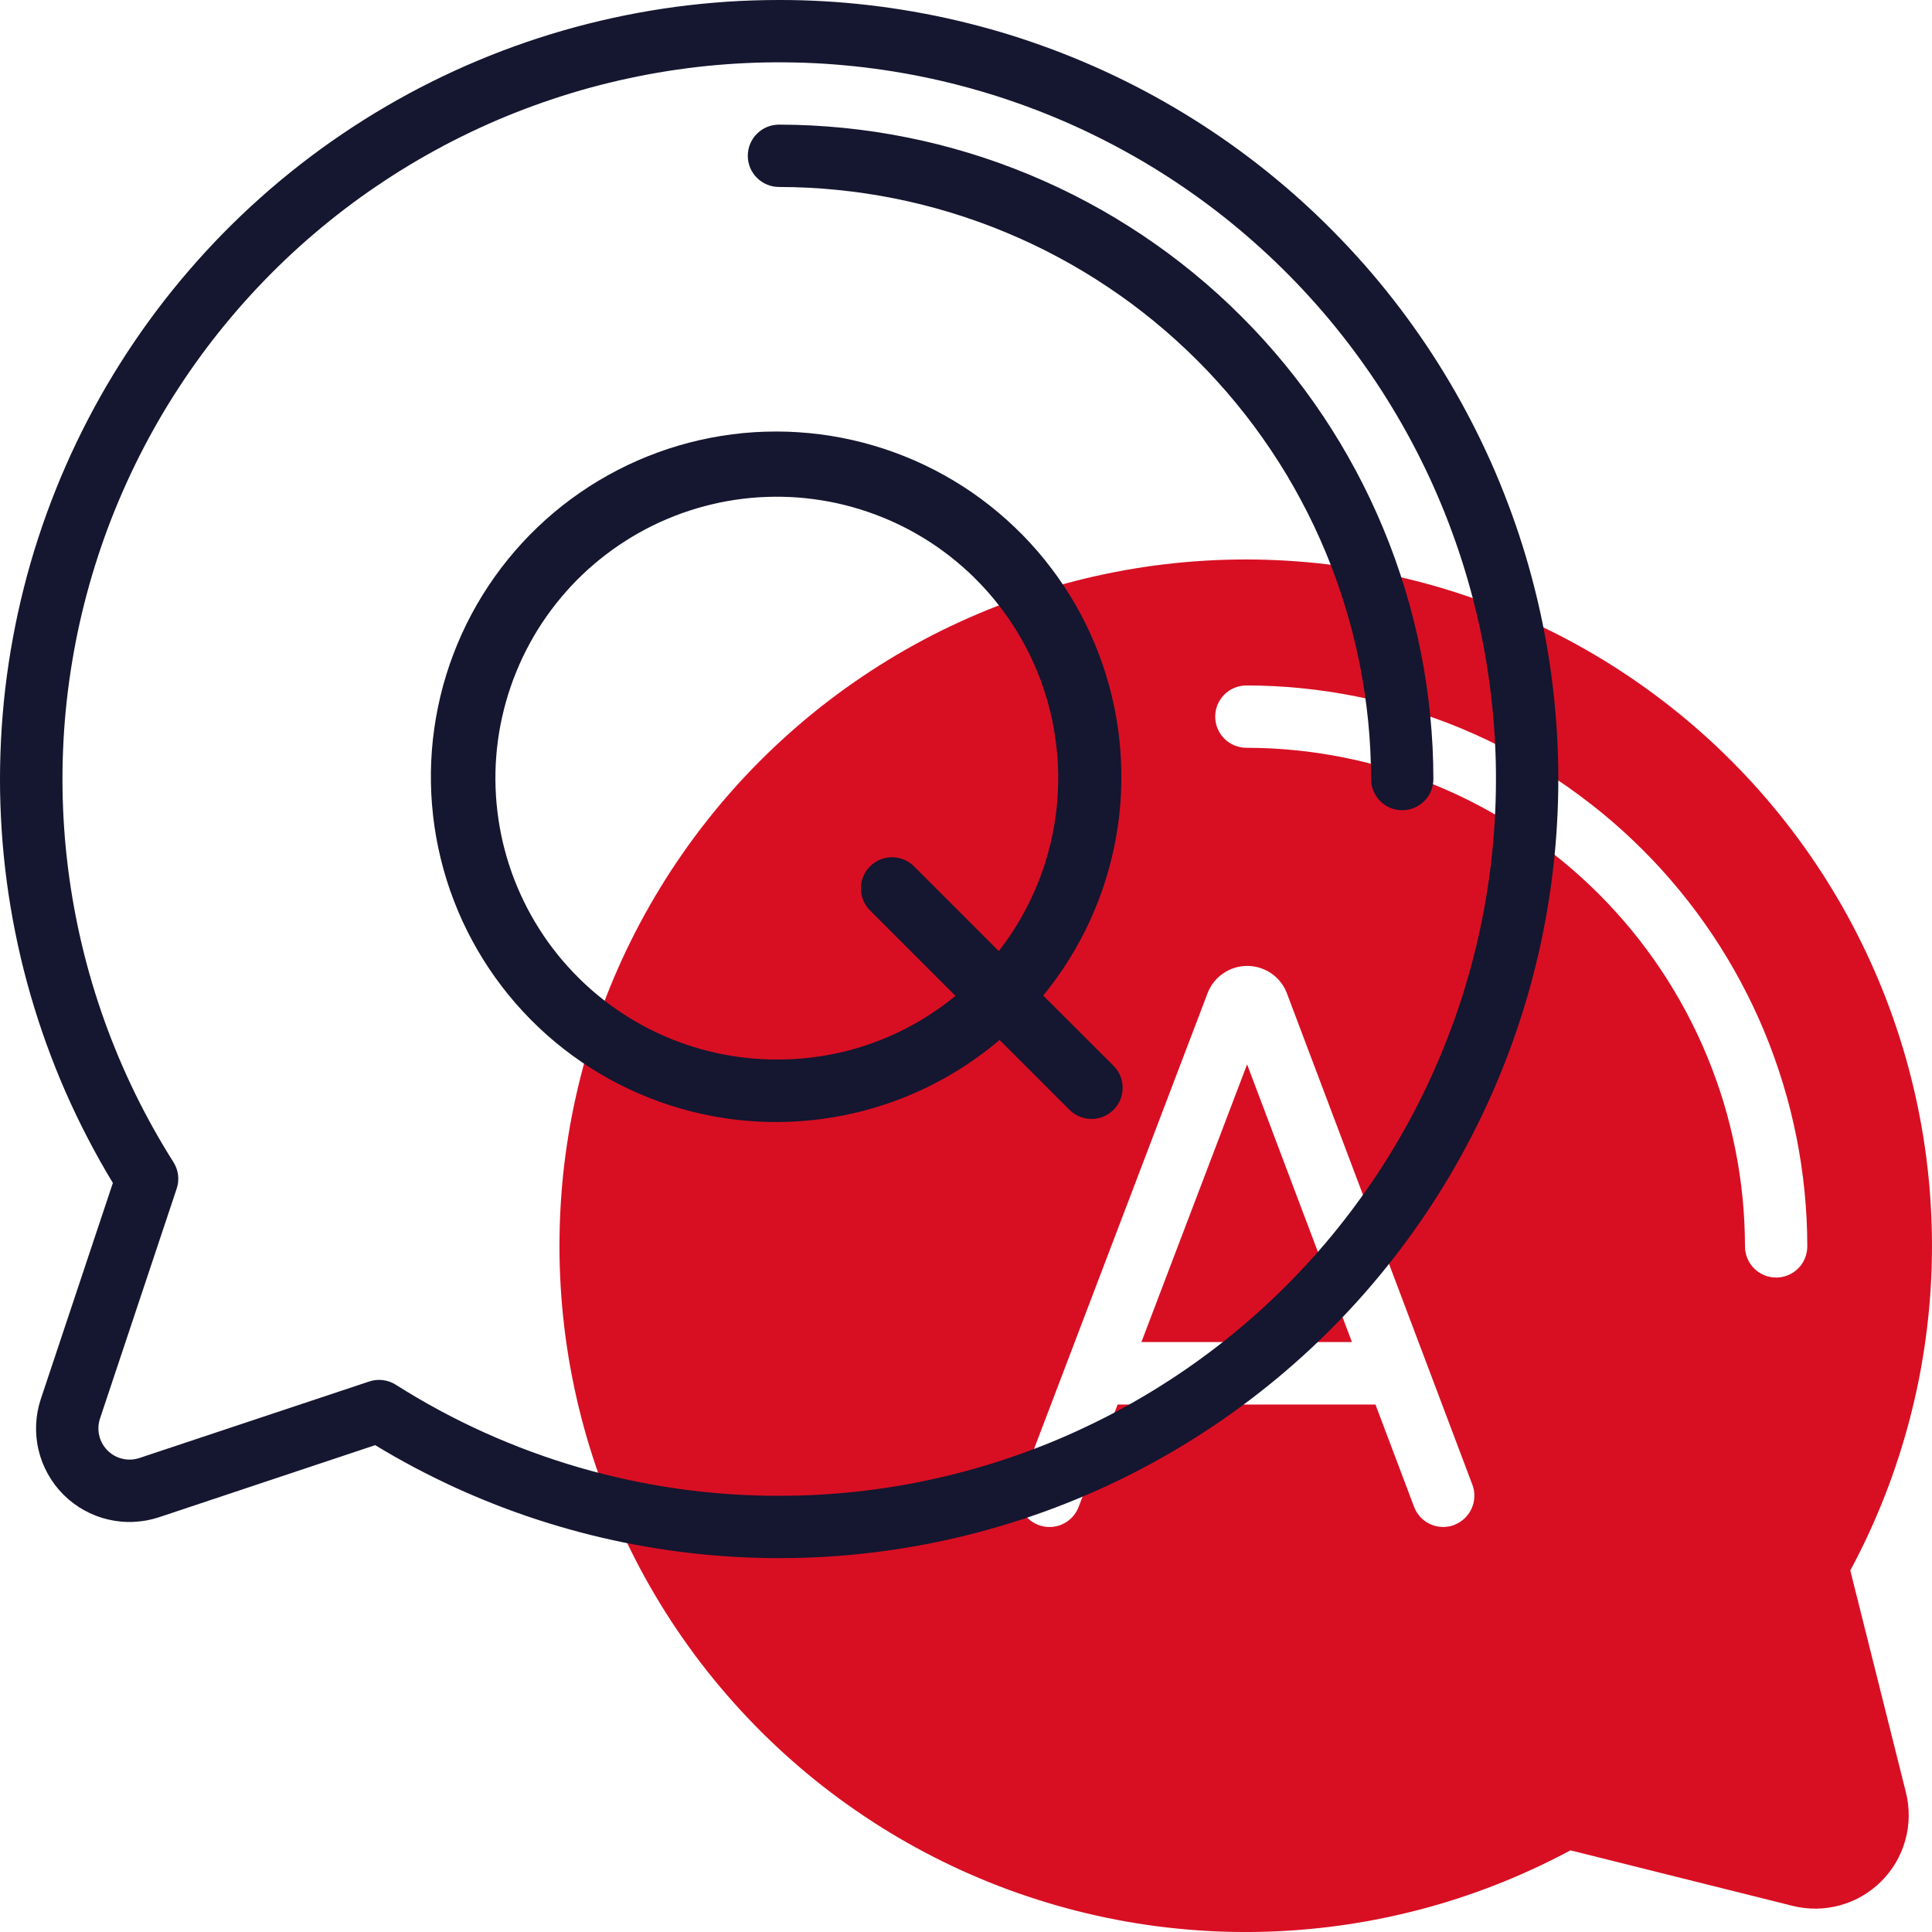
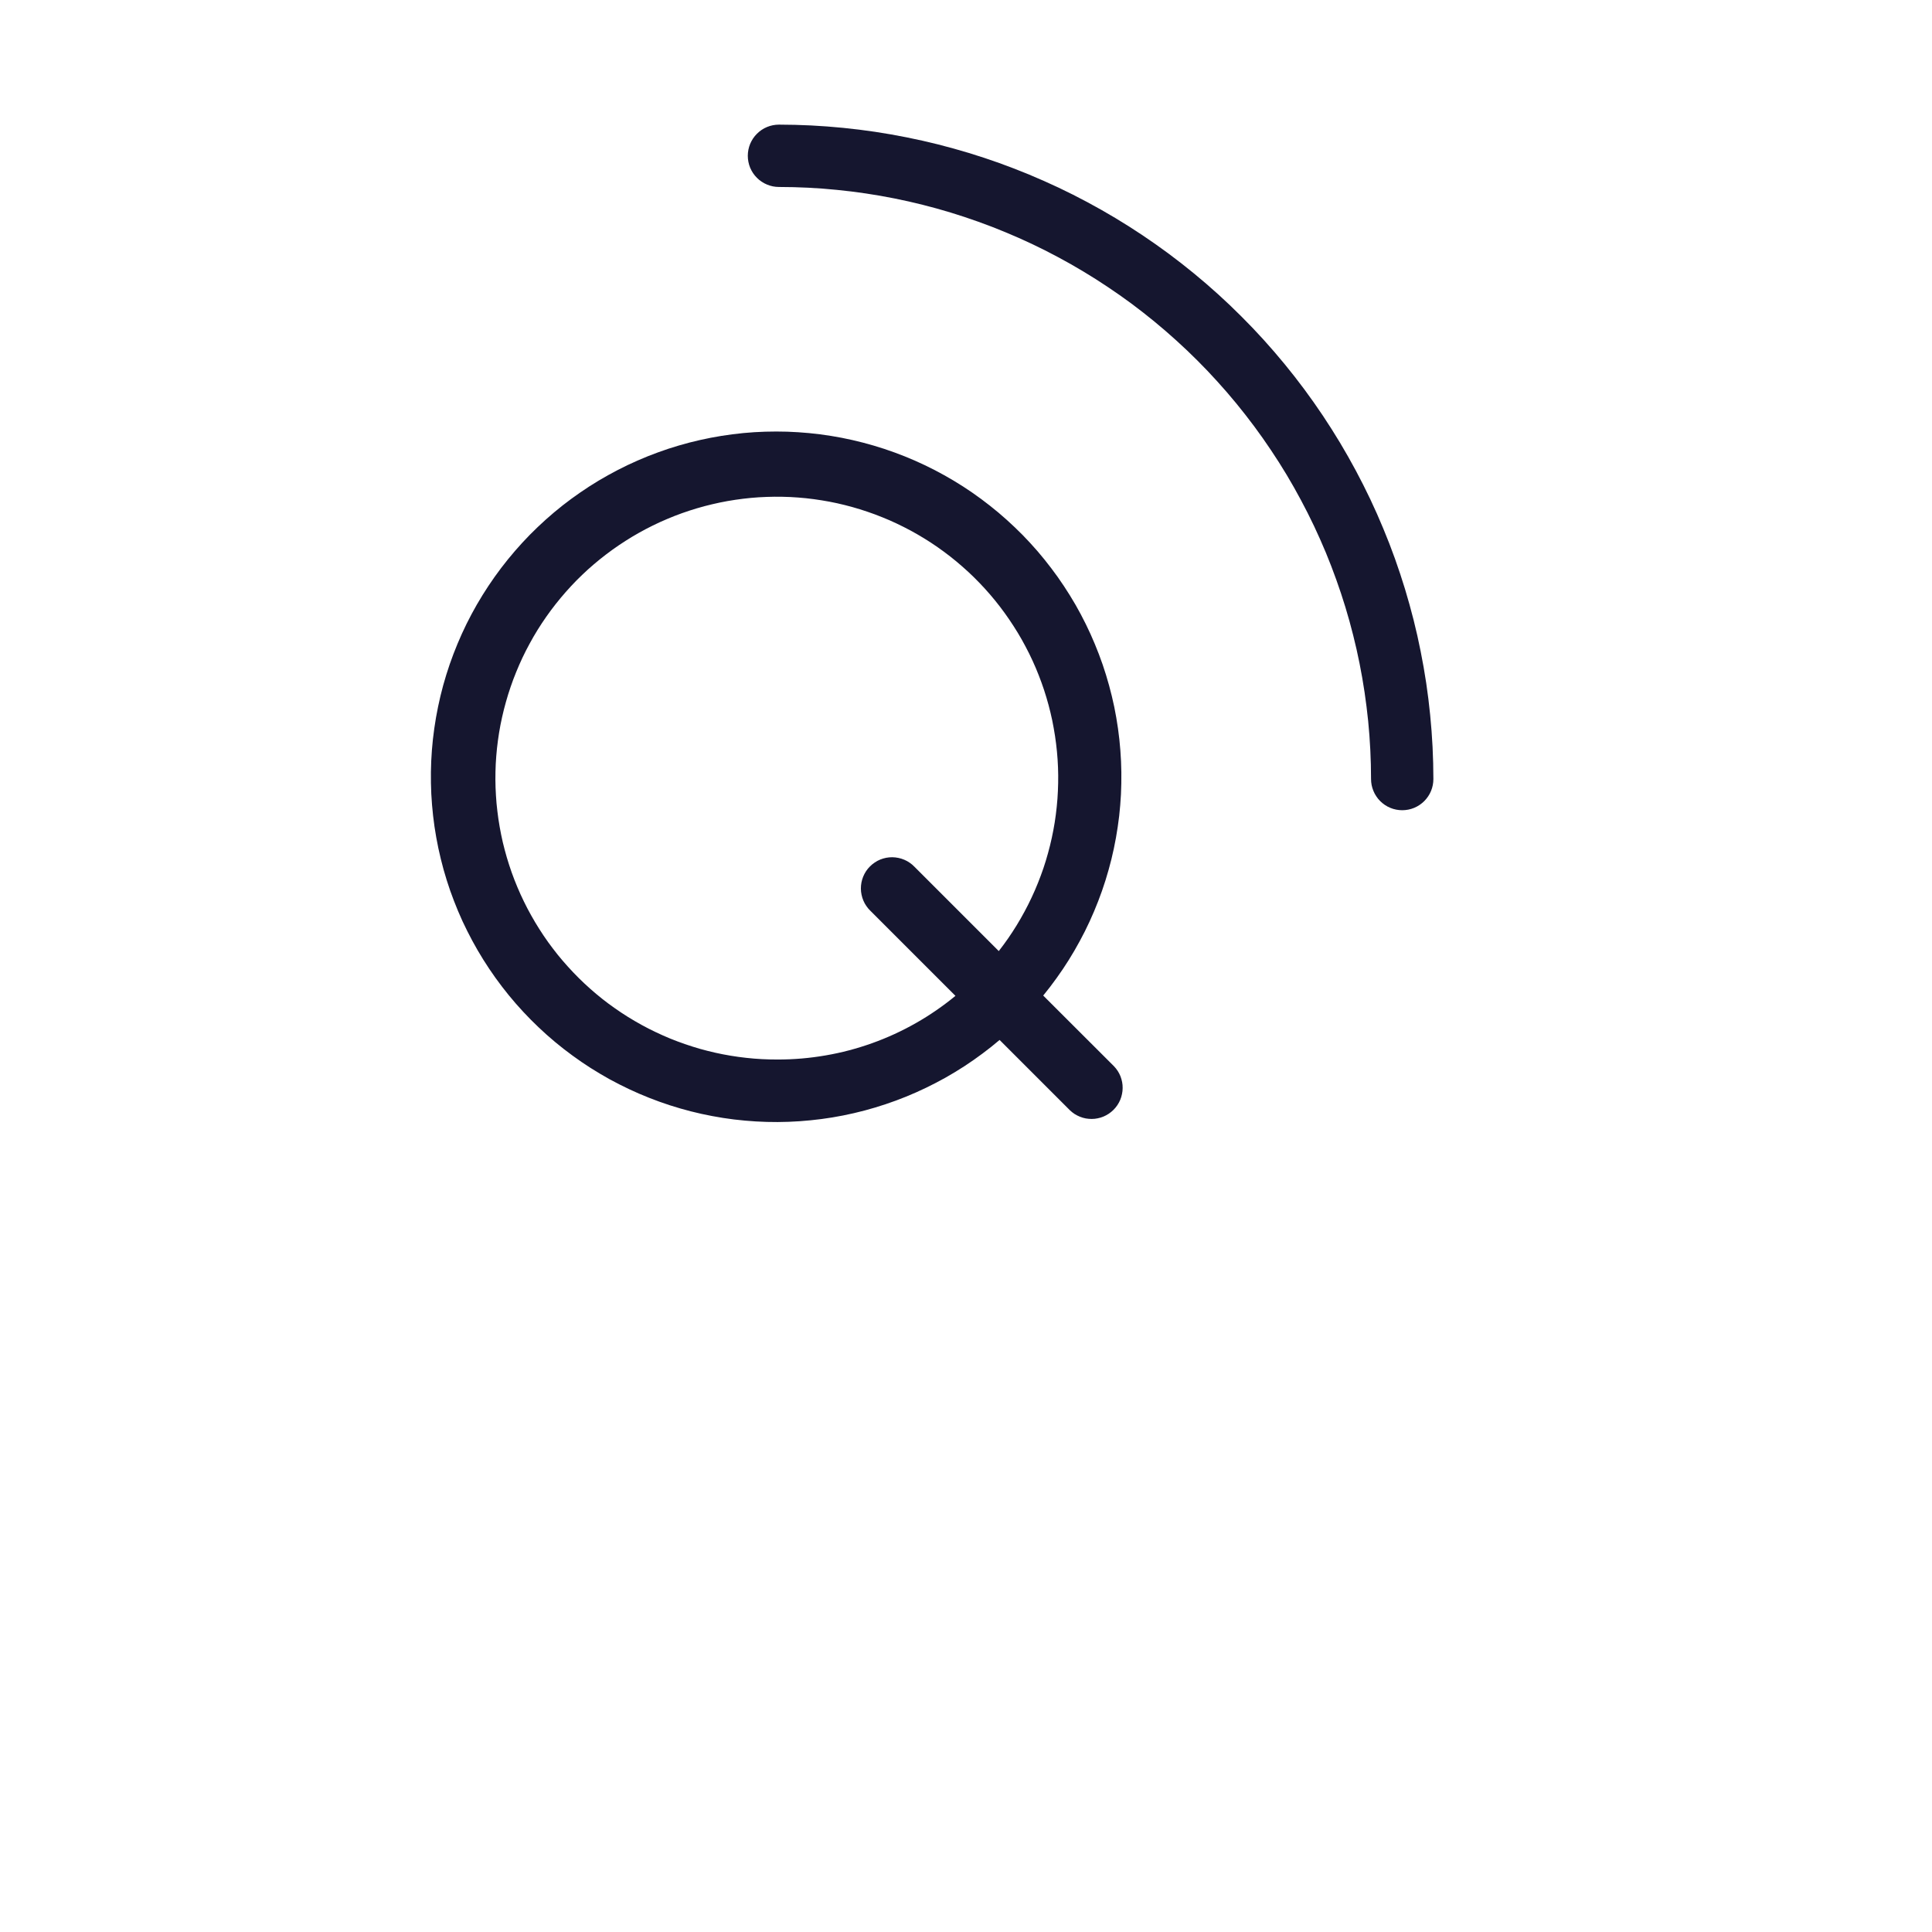
<svg xmlns="http://www.w3.org/2000/svg" fill="none" fill-rule="evenodd" stroke="black" stroke-width="0.501" stroke-linejoin="bevel" stroke-miterlimit="10" font-family="Times New Roman" font-size="16" style="font-variant-ligatures:none" overflow="visible" width="45.001pt" height="45.001pt" viewBox="-392.994 -596.981 45.001 45.001">
  <defs> </defs>
  <g id="Page background" transform="scale(1 -1)" />
  <g id="objects" transform="scale(1 -1)" />
  <g id="Layer 1" transform="scale(1 -1)">
    <g id="Group" fill-rule="nonzero" stroke-linejoin="miter" stroke="none" stroke-width="0.035">
      <g id="Group_1" fill="#d80f23">
-         <path d="M -349.896,560.401 C -349.746,560.679 -349.605,560.962 -349.472,561.249 C -349.339,561.537 -349.215,561.827 -349.099,562.122 C -348.983,562.416 -348.877,562.714 -348.779,563.015 C -348.681,563.315 -348.592,563.619 -348.512,563.925 C -348.432,564.231 -348.361,564.539 -348.299,564.85 C -348.238,565.16 -348.185,565.472 -348.142,565.785 C -348.099,566.099 -348.065,566.413 -348.041,566.728 C -348.016,567.044 -348.001,567.36 -347.996,567.676 C -347.99,567.992 -347.994,568.309 -348.007,568.625 C -348.02,568.941 -348.042,569.256 -348.074,569.571 C -348.106,569.886 -348.147,570.199 -348.197,570.511 C -348.248,570.824 -348.307,571.134 -348.376,571.443 C -348.445,571.752 -348.523,572.058 -348.61,572.363 C -348.697,572.667 -348.793,572.968 -348.898,573.267 C -349.003,573.565 -349.116,573.86 -349.239,574.152 C -349.361,574.443 -349.492,574.731 -349.632,575.015 C -349.772,575.299 -349.919,575.579 -350.075,575.854 C -350.232,576.129 -350.396,576.399 -350.568,576.665 C -350.74,576.93 -350.92,577.19 -351.108,577.445 C -351.295,577.699 -351.49,577.948 -351.693,578.192 C -351.895,578.435 -352.104,578.672 -352.321,578.902 C -352.537,579.133 -352.761,579.357 -352.99,579.575 C -353.22,579.792 -353.456,580.003 -353.698,580.206 C -353.941,580.409 -354.189,580.605 -354.443,580.794 C -354.697,580.983 -354.956,581.164 -355.221,581.337 C -355.485,581.511 -355.755,581.676 -356.029,581.833 C -356.304,581.99 -356.583,582.14 -356.866,582.28 C -357.149,582.421 -357.437,582.553 -357.728,582.677 C -358.019,582.801 -358.313,582.916 -358.611,583.022 C -358.909,583.128 -359.21,583.225 -359.514,583.314 C -359.818,583.402 -360.124,583.481 -360.433,583.551 C -360.741,583.622 -361.051,583.683 -361.363,583.734 C -361.676,583.786 -361.989,583.829 -362.304,583.862 C -362.618,583.895 -362.933,583.919 -363.25,583.933 C -363.566,583.947 -363.882,583.953 -364.198,583.948 C -364.514,583.944 -364.83,583.93 -365.146,583.907 C -365.461,583.884 -365.776,583.851 -366.09,583.81 C -366.403,583.768 -366.715,583.717 -367.026,583.656 C -367.336,583.596 -367.645,583.527 -367.951,583.448 C -368.258,583.369 -368.561,583.282 -368.863,583.185 C -369.164,583.088 -369.462,582.983 -369.757,582.868 C -370.052,582.754 -370.343,582.631 -370.631,582.499 C -370.919,582.368 -371.202,582.228 -371.481,582.079 C -371.761,581.931 -372.036,581.774 -372.305,581.609 C -372.576,581.444 -372.84,581.272 -373.1,581.091 C -373.36,580.911 -373.614,580.722 -373.863,580.527 C -374.111,580.331 -374.354,580.128 -374.591,579.918 C -374.827,579.708 -375.057,579.491 -375.281,579.268 C -375.505,579.044 -375.722,578.814 -375.932,578.577 C -376.142,578.341 -376.345,578.098 -376.54,577.849 C -376.736,577.601 -376.924,577.347 -377.104,577.087 C -377.285,576.827 -377.458,576.562 -377.622,576.292 C -377.787,576.022 -377.944,575.747 -378.092,575.468 C -378.241,575.189 -378.381,574.905 -378.513,574.618 C -378.644,574.33 -378.767,574.039 -378.882,573.744 C -378.996,573.449 -379.102,573.151 -379.198,572.849 C -379.295,572.548 -379.383,572.244 -379.461,571.938 C -379.54,571.631 -379.609,571.323 -379.67,571.012 C -379.73,570.702 -379.781,570.39 -379.823,570.076 C -379.865,569.763 -379.897,569.448 -379.92,569.132 C -379.943,568.817 -379.957,568.501 -379.961,568.185 C -379.966,567.868 -379.961,567.552 -379.946,567.236 C -379.932,566.92 -379.908,566.605 -379.875,566.29 C -379.842,565.976 -379.8,565.662 -379.748,565.35 C -379.696,565.038 -379.635,564.728 -379.565,564.419 C -379.495,564.111 -379.415,563.805 -379.327,563.501 C -379.239,563.197 -379.141,562.896 -379.035,562.598 C -378.929,562.3 -378.814,562.005 -378.69,561.714 C -378.567,561.423 -378.434,561.136 -378.294,560.853 C -378.153,560.569 -378.004,560.29 -377.847,560.016 C -377.689,559.741 -377.524,559.472 -377.351,559.207 C -377.177,558.943 -376.996,558.683 -376.808,558.429 C -376.619,558.175 -376.423,557.927 -376.219,557.685 C -376.016,557.443 -375.805,557.207 -375.588,556.977 C -375.371,556.747 -375.146,556.524 -374.916,556.308 C -374.685,556.091 -374.448,555.882 -374.205,555.679 C -373.962,555.477 -373.713,555.282 -373.458,555.094 C -373.203,554.907 -372.943,554.727 -372.678,554.555 C -372.413,554.382 -372.142,554.218 -371.867,554.062 C -371.592,553.906 -371.312,553.758 -371.029,553.619 C -370.745,553.479 -370.457,553.348 -370.165,553.226 C -369.873,553.103 -369.578,552.989 -369.28,552.885 C -368.981,552.78 -368.68,552.684 -368.376,552.597 C -368.072,552.509 -367.765,552.432 -367.457,552.363 C -367.148,552.294 -366.837,552.234 -366.525,552.184 C -366.213,552.133 -365.899,552.092 -365.584,552.061 C -365.269,552.029 -364.954,552.006 -364.638,551.993 C -364.322,551.98 -364.006,551.977 -363.689,551.982 C -363.373,551.988 -363.057,552.003 -362.742,552.028 C -362.426,552.052 -362.112,552.086 -361.798,552.129 C -361.485,552.172 -361.173,552.224 -360.863,552.286 C -360.553,552.348 -360.245,552.419 -359.938,552.498 C -359.632,552.578 -359.329,552.667 -359.028,552.765 C -358.727,552.863 -358.43,552.97 -358.135,553.086 C -357.841,553.201 -357.55,553.326 -357.263,553.459 C -356.976,553.591 -356.693,553.733 -356.414,553.882 L -351.241,552.589 C -351.15,552.566 -351.058,552.549 -350.965,552.539 C -350.872,552.528 -350.779,552.523 -350.685,552.524 C -350.592,552.525 -350.498,552.532 -350.406,552.546 C -350.313,552.559 -350.221,552.578 -350.131,552.603 C -350.041,552.628 -349.953,552.659 -349.866,552.695 C -349.78,552.731 -349.697,552.773 -349.616,552.82 C -349.535,552.868 -349.457,552.92 -349.383,552.977 C -349.309,553.034 -349.239,553.096 -349.173,553.162 C -349.106,553.228 -349.045,553.298 -348.988,553.373 C -348.93,553.447 -348.878,553.524 -348.831,553.605 C -348.784,553.686 -348.742,553.77 -348.706,553.856 C -348.669,553.942 -348.639,554.03 -348.614,554.121 C -348.589,554.211 -348.57,554.303 -348.557,554.395 C -348.543,554.488 -348.536,554.581 -348.535,554.675 C -348.534,554.768 -348.539,554.862 -348.55,554.955 C -348.561,555.048 -348.577,555.14 -348.6,555.23 L -349.896,560.401 Z M -359.122,561.46 C -359.166,561.444 -359.212,561.431 -359.259,561.424 C -359.306,561.416 -359.353,561.413 -359.401,561.414 C -359.449,561.416 -359.496,561.422 -359.542,561.433 C -359.589,561.443 -359.634,561.459 -359.677,561.478 C -359.72,561.498 -359.762,561.522 -359.8,561.549 C -359.839,561.577 -359.875,561.608 -359.907,561.643 C -359.94,561.678 -359.969,561.716 -359.994,561.756 C -360.019,561.796 -360.04,561.839 -360.057,561.884 L -360.956,564.266 L -366.962,564.266 L -367.87,561.881 C -367.887,561.837 -367.908,561.794 -367.933,561.754 C -367.958,561.714 -367.987,561.676 -368.02,561.641 C -368.053,561.607 -368.089,561.575 -368.127,561.548 C -368.166,561.52 -368.207,561.496 -368.251,561.477 C -368.294,561.457 -368.339,561.442 -368.386,561.432 C -368.433,561.421 -368.48,561.415 -368.527,561.414 C -368.575,561.412 -368.622,561.415 -368.669,561.423 C -368.716,561.431 -368.762,561.444 -368.807,561.461 C -368.851,561.478 -368.894,561.499 -368.934,561.524 C -368.975,561.55 -369.012,561.579 -369.047,561.611 C -369.082,561.644 -369.113,561.68 -369.14,561.719 C -369.168,561.758 -369.191,561.799 -369.211,561.843 C -369.23,561.886 -369.245,561.931 -369.256,561.978 C -369.267,562.024 -369.273,562.071 -369.274,562.119 C -369.275,562.167 -369.272,562.214 -369.264,562.261 C -369.256,562.308 -369.243,562.354 -369.226,562.398 L -364.865,573.851 C -364.83,573.943 -364.781,574.028 -364.72,574.106 C -364.659,574.183 -364.588,574.25 -364.506,574.306 C -364.425,574.362 -364.338,574.406 -364.243,574.436 C -364.149,574.466 -364.053,574.481 -363.954,574.482 C -363.855,574.483 -363.758,574.47 -363.664,574.442 C -363.569,574.414 -363.48,574.373 -363.398,574.319 C -363.315,574.264 -363.243,574.199 -363.18,574.123 C -363.117,574.046 -363.067,573.963 -363.029,573.871 L -358.699,562.399 C -358.682,562.354 -358.67,562.309 -358.662,562.262 C -358.654,562.215 -358.651,562.167 -358.653,562.12 C -358.654,562.072 -358.66,562.025 -358.671,561.979 C -358.682,561.932 -358.697,561.887 -358.717,561.844 C -358.736,561.8 -358.76,561.759 -358.788,561.72 C -358.815,561.682 -358.846,561.646 -358.881,561.613 C -358.916,561.581 -358.954,561.552 -358.994,561.526 C -359.034,561.501 -359.077,561.48 -359.122,561.463 L -359.122,561.46 Z M -351.623,567.224 C -351.671,567.224 -351.718,567.228 -351.765,567.238 C -351.812,567.247 -351.857,567.261 -351.901,567.279 C -351.945,567.297 -351.987,567.32 -352.027,567.346 C -352.066,567.373 -352.103,567.403 -352.137,567.437 C -352.17,567.47 -352.201,567.507 -352.227,567.546 C -352.253,567.586 -352.276,567.628 -352.294,567.672 C -352.312,567.716 -352.326,567.761 -352.335,567.808 C -352.345,567.855 -352.349,567.902 -352.349,567.95 C -352.35,568.14 -352.354,568.33 -352.364,568.519 C -352.373,568.709 -352.388,568.899 -352.406,569.088 C -352.425,569.277 -352.449,569.465 -352.477,569.653 C -352.505,569.841 -352.537,570.028 -352.575,570.214 C -352.612,570.401 -352.654,570.586 -352.7,570.77 C -352.746,570.955 -352.797,571.138 -352.852,571.32 C -352.908,571.501 -352.967,571.682 -353.032,571.86 C -353.096,572.039 -353.164,572.216 -353.237,572.392 C -353.31,572.568 -353.387,572.741 -353.468,572.913 C -353.55,573.085 -353.635,573.254 -353.725,573.422 C -353.814,573.589 -353.908,573.754 -354.006,573.917 C -354.103,574.08 -354.205,574.241 -354.311,574.399 C -354.416,574.557 -354.526,574.712 -354.639,574.865 C -354.752,575.017 -354.869,575.167 -354.99,575.314 C -355.11,575.461 -355.234,575.604 -355.362,575.745 C -355.489,575.886 -355.621,576.024 -355.755,576.158 C -355.889,576.292 -356.027,576.423 -356.168,576.551 C -356.308,576.678 -356.452,576.803 -356.599,576.923 C -356.746,577.044 -356.896,577.161 -357.048,577.274 C -357.201,577.387 -357.356,577.496 -357.514,577.602 C -357.672,577.708 -357.832,577.809 -357.995,577.907 C -358.158,578.005 -358.324,578.098 -358.491,578.188 C -358.659,578.278 -358.828,578.363 -359,578.445 C -359.172,578.526 -359.345,578.603 -359.521,578.676 C -359.696,578.749 -359.873,578.817 -360.052,578.881 C -360.231,578.945 -360.411,579.005 -360.593,579.06 C -360.775,579.116 -360.958,579.166 -361.142,579.213 C -361.327,579.259 -361.512,579.301 -361.698,579.338 C -361.885,579.375 -362.072,579.408 -362.26,579.436 C -362.448,579.464 -362.636,579.488 -362.825,579.506 C -363.014,579.525 -363.204,579.539 -363.393,579.549 C -363.583,579.558 -363.773,579.563 -363.963,579.563 C -364.011,579.563 -364.058,579.568 -364.105,579.578 C -364.151,579.587 -364.197,579.601 -364.241,579.619 C -364.285,579.637 -364.327,579.659 -364.366,579.686 C -364.406,579.712 -364.443,579.743 -364.476,579.776 C -364.51,579.81 -364.54,579.846 -364.567,579.886 C -364.593,579.926 -364.615,579.968 -364.634,580.012 C -364.652,580.056 -364.666,580.101 -364.675,580.148 C -364.684,580.195 -364.689,580.242 -364.689,580.289 C -364.689,580.337 -364.684,580.384 -364.675,580.431 C -364.666,580.478 -364.652,580.523 -364.634,580.567 C -364.615,580.611 -364.593,580.653 -364.567,580.693 C -364.54,580.732 -364.51,580.769 -364.476,580.803 C -364.443,580.836 -364.406,580.866 -364.366,580.893 C -364.327,580.919 -364.285,580.942 -364.241,580.96 C -364.197,580.978 -364.151,580.992 -364.105,581.001 C -364.058,581.011 -364.011,581.015 -363.963,581.015 C -363.749,581.015 -363.536,581.01 -363.322,580.999 C -363.109,580.988 -362.896,580.972 -362.683,580.951 C -362.47,580.93 -362.258,580.903 -362.047,580.872 C -361.835,580.84 -361.625,580.804 -361.415,580.762 C -361.206,580.72 -360.997,580.673 -360.79,580.621 C -360.582,580.569 -360.377,580.511 -360.172,580.449 C -359.967,580.387 -359.765,580.32 -359.563,580.248 C -359.362,580.176 -359.163,580.099 -358.965,580.017 C -358.768,579.935 -358.573,579.848 -358.38,579.757 C -358.186,579.665 -357.996,579.569 -357.807,579.468 C -357.619,579.367 -357.433,579.262 -357.249,579.152 C -357.066,579.042 -356.886,578.927 -356.708,578.809 C -356.53,578.69 -356.355,578.567 -356.184,578.439 C -356.012,578.312 -355.844,578.18 -355.678,578.045 C -355.513,577.909 -355.351,577.77 -355.193,577.626 C -355.035,577.482 -354.88,577.335 -354.729,577.184 C -354.578,577.033 -354.43,576.878 -354.287,576.72 C -354.143,576.561 -354.004,576.4 -353.868,576.234 C -353.732,576.069 -353.601,575.901 -353.473,575.729 C -353.346,575.557 -353.223,575.383 -353.104,575.205 C -352.985,575.027 -352.871,574.847 -352.761,574.663 C -352.651,574.48 -352.546,574.294 -352.445,574.106 C -352.344,573.917 -352.248,573.726 -352.156,573.533 C -352.065,573.34 -351.978,573.145 -351.896,572.947 C -351.814,572.75 -351.737,572.551 -351.665,572.349 C -351.593,572.148 -351.526,571.945 -351.464,571.741 C -351.401,571.536 -351.344,571.33 -351.292,571.123 C -351.24,570.916 -351.193,570.707 -351.151,570.498 C -351.109,570.288 -351.073,570.078 -351.041,569.866 C -351.009,569.655 -350.983,569.443 -350.962,569.23 C -350.941,569.017 -350.925,568.804 -350.914,568.591 C -350.903,568.377 -350.898,568.164 -350.898,567.95 C -350.898,567.902 -350.902,567.855 -350.912,567.808 C -350.921,567.761 -350.935,567.716 -350.953,567.672 C -350.971,567.628 -350.993,567.586 -351.02,567.546 C -351.046,567.507 -351.076,567.47 -351.11,567.437 C -351.144,567.403 -351.18,567.373 -351.22,567.346 C -351.26,567.32 -351.302,567.297 -351.346,567.279 C -351.39,567.261 -351.435,567.247 -351.482,567.238 C -351.528,567.228 -351.576,567.224 -351.623,567.224 Z" marker-start="none" marker-end="none" />
-         <path d="M -366.408,565.721 L -361.504,565.721 L -363.946,572.189 L -366.408,565.721 Z" marker-start="none" marker-end="none" />
-       </g>
+         </g>
      <g id="Group_2" fill="#15162f">
-         <path d="M -374.85,596.981 C -375.25,596.981 -375.65,596.968 -376.049,596.942 C -376.448,596.915 -376.846,596.875 -377.243,596.823 C -377.639,596.77 -378.033,596.704 -378.426,596.625 C -378.818,596.546 -379.207,596.454 -379.593,596.35 C -379.979,596.245 -380.362,596.128 -380.74,595.998 C -381.118,595.868 -381.492,595.726 -381.861,595.571 C -382.23,595.417 -382.593,595.25 -382.951,595.071 C -383.309,594.893 -383.661,594.702 -384.006,594.5 C -384.352,594.298 -384.69,594.085 -385.021,593.861 C -385.353,593.637 -385.676,593.402 -385.992,593.156 C -386.308,592.91 -386.615,592.655 -386.914,592.388 C -387.213,592.122 -387.502,591.847 -387.783,591.562 C -388.063,591.276 -388.334,590.982 -388.595,590.679 C -388.856,590.376 -389.107,590.065 -389.348,589.745 C -389.588,589.425 -389.818,589.098 -390.037,588.763 C -390.256,588.428 -390.463,588.087 -390.66,587.738 C -390.856,587.389 -391.041,587.035 -391.213,586.674 C -391.386,586.313 -391.547,585.947 -391.695,585.576 C -391.844,585.204 -391.98,584.828 -392.104,584.448 C -392.228,584.067 -392.339,583.683 -392.437,583.295 C -392.535,582.908 -392.621,582.517 -392.693,582.123 C -392.766,581.73 -392.825,581.335 -392.872,580.937 C -392.918,580.54 -392.951,580.141 -392.971,579.742 C -392.991,579.342 -392.998,578.943 -392.992,578.543 C -392.985,578.142 -392.965,577.743 -392.933,577.344 C -392.9,576.946 -392.854,576.549 -392.795,576.153 C -392.735,575.757 -392.663,575.364 -392.578,574.973 C -392.493,574.582 -392.395,574.194 -392.284,573.81 C -392.173,573.426 -392.05,573.045 -391.914,572.669 C -391.778,572.293 -391.63,571.921 -391.47,571.555 C -391.309,571.188 -391.137,570.828 -390.952,570.473 C -390.768,570.118 -390.572,569.769 -390.365,569.427 L -392.042,564.398 C -392.106,564.206 -392.143,564.009 -392.152,563.807 C -392.161,563.604 -392.143,563.405 -392.096,563.208 C -392.05,563.011 -391.977,562.824 -391.878,562.647 C -391.78,562.47 -391.659,562.31 -391.516,562.167 C -391.372,562.024 -391.212,561.903 -391.035,561.805 C -390.858,561.706 -390.671,561.634 -390.474,561.588 C -390.277,561.542 -390.077,561.523 -389.875,561.533 C -389.673,561.542 -389.476,561.579 -389.284,561.643 L -384.255,563.32 C -383.957,563.139 -383.654,562.967 -383.346,562.803 C -383.038,562.64 -382.726,562.486 -382.409,562.34 C -382.092,562.195 -381.771,562.059 -381.447,561.932 C -381.122,561.805 -380.794,561.688 -380.462,561.58 C -380.131,561.472 -379.797,561.374 -379.459,561.285 C -379.122,561.196 -378.783,561.118 -378.441,561.048 C -378.1,560.979 -377.756,560.92 -377.411,560.871 C -377.066,560.821 -376.72,560.782 -376.373,560.753 C -376.025,560.723 -375.677,560.704 -375.329,560.695 C -374.98,560.685 -374.632,560.686 -374.283,560.697 C -373.935,560.708 -373.587,560.728 -373.24,560.759 C -372.893,560.79 -372.547,560.831 -372.202,560.882 C -371.857,560.932 -371.514,560.993 -371.173,561.063 C -370.831,561.134 -370.492,561.214 -370.155,561.304 C -369.819,561.394 -369.485,561.494 -369.154,561.603 C -368.823,561.713 -368.495,561.831 -368.171,561.96 C -367.847,562.088 -367.527,562.225 -367.21,562.372 C -366.894,562.518 -366.582,562.674 -366.275,562.839 C -365.968,563.003 -365.665,563.177 -365.368,563.359 C -365.071,563.541 -364.779,563.731 -364.493,563.93 C -364.207,564.129 -363.926,564.336 -363.652,564.551 C -363.377,564.766 -363.109,564.988 -362.848,565.219 C -362.586,565.449 -362.332,565.687 -362.084,565.932 C -361.836,566.177 -361.595,566.429 -361.362,566.688 C -361.129,566.947 -360.903,567.213 -360.685,567.485 C -360.467,567.757 -360.257,568.035 -360.055,568.319 C -359.853,568.603 -359.659,568.892 -359.474,569.188 C -359.288,569.483 -359.112,569.783 -358.944,570.089 C -358.776,570.394 -358.617,570.704 -358.467,571.019 C -358.316,571.333 -358.176,571.652 -358.044,571.975 C -357.912,572.297 -357.79,572.624 -357.677,572.953 C -357.564,573.283 -357.46,573.616 -357.366,573.952 C -357.273,574.288 -357.189,574.626 -357.114,574.966 C -357.04,575.307 -356.975,575.649 -356.921,575.993 C -356.866,576.338 -356.822,576.683 -356.787,577.03 C -356.752,577.377 -356.728,577.725 -356.713,578.073 C -356.698,578.421 -356.694,578.77 -356.699,579.118 C -356.705,579.467 -356.72,579.815 -356.746,580.162 C -356.771,580.51 -356.807,580.857 -356.852,581.202 C -356.898,581.548 -356.953,581.892 -357.018,582.234 C -357.084,582.577 -357.159,582.917 -357.244,583.255 C -357.329,583.593 -357.423,583.929 -357.527,584.261 C -357.632,584.594 -357.745,584.923 -357.869,585.249 C -357.992,585.575 -358.124,585.898 -358.266,586.216 C -358.408,586.534 -358.559,586.849 -358.719,587.158 C -358.879,587.468 -359.047,587.773 -359.225,588.073 C -359.402,588.373 -359.588,588.668 -359.782,588.957 C -359.977,589.246 -360.18,589.53 -360.39,589.807 C -360.601,590.085 -360.82,590.357 -361.046,590.622 C -361.273,590.887 -361.506,591.145 -361.748,591.396 C -361.989,591.648 -362.237,591.892 -362.493,592.13 C -362.748,592.367 -363.01,592.597 -363.279,592.819 C -363.547,593.041 -363.822,593.255 -364.103,593.462 C -364.384,593.668 -364.671,593.866 -364.963,594.056 C -365.256,594.245 -365.553,594.427 -365.856,594.599 C -366.159,594.772 -366.466,594.936 -366.779,595.091 C -367.091,595.246 -367.407,595.391 -367.728,595.528 C -368.049,595.665 -368.373,595.792 -368.701,595.91 C -369.029,596.028 -369.36,596.137 -369.694,596.236 C -370.029,596.334 -370.366,596.424 -370.705,596.503 C -371.044,596.583 -371.386,596.652 -371.729,596.712 C -372.073,596.772 -372.417,596.822 -372.764,596.862 C -373.11,596.902 -373.457,596.932 -373.805,596.952 C -374.153,596.972 -374.501,596.982 -374.85,596.981 Z M -374.85,562.14 C -375.637,562.139 -376.419,562.194 -377.198,562.304 C -377.976,562.415 -378.743,562.579 -379.499,562.798 C -380.254,563.018 -380.99,563.289 -381.707,563.612 C -382.424,563.935 -383.114,564.308 -383.778,564.729 C -383.87,564.787 -383.971,564.822 -384.079,564.835 C -384.187,564.848 -384.293,564.837 -384.396,564.802 L -389.745,563.021 C -389.809,563 -389.875,562.987 -389.942,562.984 C -390.01,562.981 -390.076,562.987 -390.142,563.003 C -390.208,563.018 -390.27,563.042 -390.329,563.075 C -390.388,563.108 -390.441,563.148 -390.489,563.196 C -390.537,563.244 -390.577,563.297 -390.61,563.356 C -390.643,563.415 -390.667,563.477 -390.682,563.543 C -390.698,563.608 -390.704,563.675 -390.701,563.742 C -390.698,563.81 -390.686,563.875 -390.665,563.939 L -388.88,569.291 C -388.845,569.394 -388.834,569.5 -388.846,569.609 C -388.859,569.717 -388.895,569.817 -388.953,569.91 C -389.116,570.168 -389.273,570.431 -389.422,570.698 C -389.571,570.965 -389.713,571.236 -389.847,571.511 C -389.981,571.786 -390.108,572.065 -390.227,572.347 C -390.345,572.629 -390.457,572.914 -390.56,573.202 C -390.663,573.49 -390.758,573.78 -390.846,574.074 C -390.933,574.367 -391.012,574.662 -391.083,574.96 C -391.154,575.257 -391.217,575.557 -391.271,575.858 C -391.326,576.159 -391.372,576.461 -391.41,576.765 C -391.448,577.068 -391.478,577.373 -391.499,577.678 C -391.52,577.983 -391.533,578.289 -391.537,578.595 C -391.542,578.901 -391.538,579.207 -391.525,579.512 C -391.513,579.818 -391.492,580.123 -391.463,580.428 C -391.434,580.732 -391.396,581.036 -391.35,581.338 C -391.304,581.641 -391.25,581.942 -391.188,582.241 C -391.125,582.541 -391.055,582.838 -390.976,583.134 C -390.897,583.43 -390.81,583.723 -390.715,584.014 C -390.62,584.305 -390.518,584.593 -390.407,584.878 C -390.296,585.163 -390.177,585.445 -390.051,585.724 C -389.925,586.003 -389.791,586.278 -389.65,586.549 C -389.508,586.82 -389.36,587.088 -389.204,587.351 C -389.048,587.614 -388.884,587.873 -388.714,588.127 C -388.544,588.381 -388.367,588.63 -388.183,588.875 C -387.999,589.119 -387.808,589.358 -387.611,589.592 C -387.414,589.826 -387.21,590.055 -387.001,590.277 C -386.791,590.5 -386.575,590.717 -386.354,590.928 C -386.132,591.139 -385.905,591.344 -385.672,591.542 C -385.439,591.741 -385.201,591.932 -384.957,592.118 C -384.714,592.303 -384.466,592.482 -384.212,592.653 C -383.959,592.825 -383.701,592.99 -383.439,593.147 C -383.177,593.305 -382.91,593.455 -382.64,593.598 C -382.369,593.741 -382.095,593.876 -381.817,594.004 C -381.539,594.132 -381.258,594.252 -380.973,594.364 C -380.688,594.476 -380.401,594.581 -380.111,594.677 C -379.82,594.774 -379.528,594.862 -379.232,594.943 C -378.937,595.023 -378.64,595.095 -378.341,595.159 C -378.042,595.223 -377.741,595.279 -377.439,595.327 C -377.136,595.374 -376.833,595.414 -376.529,595.445 C -376.224,595.475 -375.919,595.498 -375.614,595.512 C -375.308,595.526 -375.002,595.532 -374.696,595.529 C -374.39,595.526 -374.085,595.515 -373.779,595.496 C -373.474,595.476 -373.169,595.448 -372.865,595.412 C -372.562,595.376 -372.259,595.331 -371.958,595.278 C -371.656,595.225 -371.357,595.164 -371.059,595.095 C -370.761,595.026 -370.465,594.948 -370.171,594.862 C -369.877,594.777 -369.586,594.683 -369.298,594.581 C -369.009,594.48 -368.723,594.37 -368.441,594.253 C -368.158,594.136 -367.879,594.011 -367.604,593.878 C -367.328,593.745 -367.056,593.605 -366.788,593.457 C -366.52,593.31 -366.256,593.155 -365.997,592.993 C -365.737,592.831 -365.482,592.661 -365.232,592.485 C -364.982,592.309 -364.737,592.126 -364.497,591.937 C -364.257,591.747 -364.022,591.551 -363.793,591.348 C -363.564,591.146 -363.34,590.937 -363.122,590.722 C -362.904,590.507 -362.692,590.287 -362.487,590.06 C -362.281,589.834 -362.081,589.602 -361.889,589.365 C -361.696,589.127 -361.509,588.885 -361.33,588.637 C -361.15,588.389 -360.977,588.137 -360.811,587.88 C -360.646,587.622 -360.487,587.361 -360.336,587.095 C -360.184,586.829 -360.04,586.559 -359.904,586.285 C -359.767,586.012 -359.638,585.734 -359.517,585.453 C -359.396,585.173 -359.282,584.889 -359.177,584.601 C -359.071,584.314 -358.973,584.024 -358.884,583.732 C -358.794,583.439 -358.712,583.145 -358.639,582.848 C -358.565,582.551 -358.5,582.252 -358.443,581.951 C -358.385,581.651 -358.337,581.349 -358.296,581.045 C -358.256,580.742 -358.224,580.438 -358.2,580.133 C -358.176,579.828 -358.161,579.523 -358.153,579.217 C -358.147,578.911 -358.148,578.605 -358.158,578.299 C -358.168,577.993 -358.186,577.688 -358.212,577.383 C -358.239,577.078 -358.274,576.775 -358.317,576.472 C -358.361,576.169 -358.412,575.867 -358.472,575.567 C -358.532,575.267 -358.6,574.969 -358.676,574.673 C -358.753,574.376 -358.837,574.082 -358.929,573.791 C -359.022,573.499 -359.122,573.21 -359.231,572.924 C -359.339,572.638 -359.455,572.355 -359.579,572.075 C -359.703,571.795 -359.834,571.519 -359.973,571.247 C -360.112,570.974 -360.259,570.706 -360.413,570.441 C -360.566,570.177 -360.727,569.917 -360.895,569.661 C -361.064,569.405 -361.239,569.155 -361.421,568.909 C -361.602,568.663 -361.791,568.422 -361.986,568.186 C -362.181,567.95 -362.383,567.72 -362.591,567.496 C -362.798,567.271 -363.012,567.053 -363.232,566.84 C -363.452,566.627 -363.677,566.42 -363.909,566.22 C -364.14,566.019 -364.376,565.826 -364.618,565.638 C -364.86,565.451 -365.107,565.27 -365.359,565.096 C -365.61,564.923 -365.867,564.756 -366.128,564.596 C -366.389,564.436 -366.654,564.284 -366.923,564.139 C -367.193,563.993 -367.466,563.856 -367.743,563.726 C -368.019,563.595 -368.3,563.473 -368.583,563.358 C -368.867,563.244 -369.154,563.137 -369.443,563.038 C -369.733,562.939 -370.025,562.848 -370.319,562.765 C -370.614,562.682 -370.91,562.607 -371.209,562.541 C -371.507,562.474 -371.808,562.415 -372.109,562.365 C -372.411,562.315 -372.714,562.274 -373.018,562.24 C -373.323,562.207 -373.627,562.182 -373.933,562.165 C -374.238,562.148 -374.544,562.14 -374.85,562.14 Z" marker-start="none" marker-end="none" />
        <path d="M -374.85,594.078 C -374.898,594.078 -374.945,594.073 -374.992,594.064 C -375.038,594.055 -375.084,594.041 -375.128,594.023 C -375.172,594.005 -375.214,593.982 -375.253,593.956 C -375.293,593.929 -375.33,593.899 -375.363,593.865 C -375.397,593.832 -375.427,593.795 -375.454,593.755 C -375.48,593.716 -375.502,593.674 -375.521,593.63 C -375.539,593.586 -375.553,593.54 -375.562,593.494 C -375.571,593.447 -375.576,593.4 -375.576,593.352 C -375.576,593.304 -375.571,593.257 -375.562,593.211 C -375.553,593.164 -375.539,593.118 -375.521,593.074 C -375.502,593.03 -375.48,592.988 -375.454,592.949 C -375.427,592.909 -375.397,592.873 -375.363,592.839 C -375.33,592.805 -375.293,592.775 -375.253,592.749 C -375.214,592.722 -375.172,592.7 -375.128,592.682 C -375.084,592.663 -375.038,592.65 -374.992,592.64 C -374.945,592.631 -374.898,592.626 -374.85,592.626 C -374.624,592.626 -374.399,592.62 -374.174,592.609 C -373.948,592.598 -373.723,592.581 -373.499,592.558 C -373.274,592.536 -373.05,592.508 -372.827,592.475 C -372.604,592.442 -372.382,592.403 -372.161,592.359 C -371.939,592.315 -371.719,592.265 -371.5,592.21 C -371.282,592.155 -371.064,592.095 -370.848,592.029 C -370.632,591.963 -370.418,591.892 -370.206,591.816 C -369.993,591.74 -369.783,591.659 -369.575,591.572 C -369.366,591.486 -369.16,591.394 -368.956,591.298 C -368.752,591.201 -368.551,591.1 -368.352,590.993 C -368.153,590.887 -367.957,590.776 -367.763,590.659 C -367.57,590.543 -367.379,590.423 -367.192,590.297 C -367.004,590.172 -366.82,590.042 -366.638,589.908 C -366.457,589.773 -366.279,589.634 -366.105,589.491 C -365.931,589.348 -365.76,589.201 -365.593,589.049 C -365.425,588.897 -365.262,588.742 -365.102,588.582 C -364.943,588.423 -364.787,588.26 -364.636,588.092 C -364.484,587.925 -364.337,587.754 -364.194,587.58 C -364.051,587.405 -363.912,587.228 -363.777,587.046 C -363.643,586.865 -363.513,586.681 -363.388,586.493 C -363.262,586.306 -363.141,586.115 -363.025,585.922 C -362.909,585.728 -362.798,585.532 -362.692,585.333 C -362.585,585.134 -362.484,584.933 -362.387,584.729 C -362.291,584.525 -362.199,584.319 -362.112,584.11 C -362.026,583.902 -361.945,583.691 -361.869,583.479 C -361.792,583.267 -361.722,583.052 -361.656,582.837 C -361.59,582.621 -361.53,582.403 -361.475,582.184 C -361.42,581.966 -361.37,581.746 -361.326,581.524 C -361.282,581.303 -361.243,581.081 -361.21,580.858 C -361.177,580.634 -361.149,580.411 -361.126,580.186 C -361.104,579.962 -361.087,579.737 -361.076,579.511 C -361.065,579.286 -361.059,579.061 -361.059,578.835 C -361.059,578.787 -361.054,578.74 -361.045,578.693 C -361.035,578.647 -361.022,578.601 -361.003,578.557 C -360.985,578.513 -360.963,578.471 -360.936,578.432 C -360.91,578.392 -360.88,578.355 -360.846,578.322 C -360.812,578.288 -360.776,578.258 -360.736,578.231 C -360.696,578.205 -360.655,578.182 -360.61,578.164 C -360.567,578.146 -360.521,578.132 -360.474,578.123 C -360.428,578.114 -360.38,578.109 -360.333,578.109 C -360.285,578.109 -360.238,578.114 -360.191,578.123 C -360.144,578.132 -360.099,578.146 -360.055,578.164 C -360.011,578.182 -359.969,578.205 -359.93,578.231 C -359.89,578.258 -359.853,578.288 -359.819,578.322 C -359.786,578.355 -359.756,578.392 -359.729,578.432 C -359.703,578.471 -359.68,578.513 -359.662,578.557 C -359.644,578.601 -359.63,578.647 -359.621,578.693 C -359.612,578.74 -359.607,578.787 -359.607,578.835 C -359.607,579.084 -359.614,579.333 -359.626,579.583 C -359.639,579.832 -359.657,580.08 -359.682,580.328 C -359.707,580.577 -359.737,580.824 -359.774,581.071 C -359.811,581.317 -359.854,581.563 -359.903,581.807 C -359.951,582.052 -360.006,582.295 -360.067,582.537 C -360.128,582.779 -360.195,583.019 -360.267,583.258 C -360.34,583.496 -360.418,583.733 -360.502,583.968 C -360.586,584.202 -360.676,584.435 -360.772,584.665 C -360.867,584.896 -360.969,585.124 -361.075,585.349 C -361.182,585.574 -361.294,585.797 -361.412,586.017 C -361.53,586.237 -361.653,586.454 -361.781,586.668 C -361.909,586.881 -362.043,587.092 -362.181,587.299 C -362.32,587.507 -362.463,587.71 -362.612,587.911 C -362.761,588.111 -362.914,588.308 -363.072,588.5 C -363.231,588.693 -363.393,588.882 -363.561,589.067 C -363.728,589.251 -363.9,589.432 -364.077,589.608 C -364.253,589.785 -364.434,589.957 -364.618,590.124 C -364.803,590.292 -364.992,590.454 -365.185,590.613 C -365.377,590.771 -365.574,590.924 -365.774,591.073 C -365.974,591.221 -366.178,591.365 -366.386,591.504 C -366.593,591.642 -366.803,591.776 -367.017,591.904 C -367.231,592.032 -367.448,592.155 -367.668,592.273 C -367.888,592.391 -368.11,592.503 -368.336,592.61 C -368.561,592.716 -368.789,592.817 -369.019,592.913 C -369.25,593.009 -369.482,593.098 -369.717,593.183 C -369.952,593.267 -370.188,593.345 -370.427,593.418 C -370.666,593.49 -370.906,593.557 -371.148,593.618 C -371.39,593.679 -371.633,593.733 -371.877,593.782 C -372.122,593.831 -372.368,593.874 -372.614,593.911 C -372.861,593.948 -373.108,593.978 -373.357,594.003 C -373.605,594.028 -373.853,594.046 -374.102,594.059 C -374.351,594.071 -374.601,594.078 -374.85,594.078 Z M -368.695,573.792 C -368.587,573.924 -368.483,574.059 -368.384,574.198 C -368.284,574.336 -368.189,574.478 -368.099,574.622 C -368.008,574.767 -367.923,574.914 -367.842,575.064 C -367.76,575.214 -367.684,575.366 -367.613,575.521 C -367.542,575.676 -367.475,575.833 -367.414,575.992 C -367.352,576.151 -367.296,576.312 -367.245,576.474 C -367.194,576.637 -367.148,576.801 -367.107,576.966 C -367.066,577.132 -367.031,577.299 -367.001,577.466 C -366.971,577.634 -366.946,577.803 -366.926,577.972 C -366.907,578.141 -366.893,578.311 -366.884,578.481 C -366.876,578.652 -366.873,578.822 -366.875,578.993 C -366.877,579.163 -366.885,579.333 -366.898,579.503 C -366.911,579.673 -366.929,579.842 -366.953,580.011 C -366.977,580.18 -367.006,580.348 -367.04,580.515 C -367.075,580.682 -367.115,580.847 -367.16,581.012 C -367.205,581.176 -367.255,581.339 -367.31,581.5 C -367.366,581.661 -367.426,581.821 -367.492,581.978 C -367.557,582.135 -367.627,582.291 -367.703,582.444 C -367.778,582.596 -367.858,582.747 -367.943,582.895 C -368.028,583.042 -368.118,583.187 -368.212,583.329 C -368.306,583.472 -368.405,583.611 -368.508,583.746 C -368.611,583.882 -368.718,584.015 -368.829,584.144 C -368.941,584.273 -369.056,584.398 -369.175,584.52 C -369.295,584.641 -369.418,584.759 -369.545,584.873 C -369.672,584.987 -369.802,585.097 -369.936,585.202 C -370.07,585.308 -370.207,585.409 -370.347,585.506 C -370.487,585.603 -370.63,585.695 -370.777,585.783 C -370.923,585.87 -371.071,585.953 -371.223,586.032 C -371.374,586.11 -371.528,586.183 -371.684,586.252 C -371.84,586.32 -371.998,586.384 -372.158,586.442 C -372.319,586.501 -372.48,586.554 -372.644,586.602 C -372.807,586.65 -372.972,586.693 -373.139,586.731 C -373.305,586.769 -373.472,586.801 -373.64,586.828 C -373.809,586.855 -373.978,586.877 -374.147,586.893 C -374.317,586.909 -374.487,586.92 -374.658,586.926 C -374.828,586.931 -374.998,586.931 -375.169,586.926 C -375.339,586.921 -375.509,586.91 -375.679,586.894 C -375.848,586.877 -376.017,586.856 -376.186,586.829 C -376.354,586.802 -376.521,586.77 -376.688,586.732 C -376.854,586.695 -377.019,586.652 -377.182,586.604 C -377.346,586.556 -377.508,586.503 -377.668,586.444 C -377.828,586.386 -377.986,586.323 -378.142,586.254 C -378.299,586.186 -378.452,586.113 -378.604,586.034 C -378.755,585.956 -378.904,585.873 -379.05,585.786 C -379.197,585.698 -379.34,585.606 -379.48,585.509 C -379.621,585.412 -379.758,585.311 -379.892,585.206 C -380.026,585.1 -380.156,584.991 -380.283,584.877 C -380.41,584.763 -380.533,584.645 -380.653,584.524 C -380.772,584.402 -380.888,584.277 -380.999,584.148 C -381.11,584.019 -381.218,583.887 -381.321,583.751 C -381.424,583.615 -381.523,583.476 -381.617,583.334 C -381.711,583.192 -381.801,583.047 -381.886,582.9 C -381.971,582.752 -382.051,582.602 -382.127,582.449 C -382.202,582.296 -382.273,582.141 -382.338,581.984 C -382.404,581.826 -382.464,581.667 -382.52,581.506 C -382.575,581.345 -382.626,581.182 -382.671,581.018 C -382.716,580.853 -382.756,580.687 -382.79,580.521 C -382.825,580.354 -382.854,580.186 -382.878,580.017 C -382.902,579.848 -382.921,579.679 -382.934,579.509 C -382.947,579.339 -382.955,579.169 -382.957,578.998 C -382.959,578.828 -382.956,578.658 -382.948,578.487 C -382.939,578.317 -382.925,578.147 -382.906,577.978 C -382.887,577.808 -382.862,577.64 -382.832,577.472 C -382.802,577.304 -382.767,577.138 -382.726,576.972 C -382.686,576.807 -382.64,576.642 -382.589,576.48 C -382.538,576.317 -382.482,576.156 -382.42,575.997 C -382.359,575.838 -382.293,575.681 -382.222,575.526 C -382.15,575.372 -382.074,575.219 -381.993,575.069 C -381.912,574.919 -381.827,574.772 -381.736,574.627 C -381.646,574.483 -381.551,574.341 -381.452,574.203 C -381.352,574.064 -381.249,573.929 -381.141,573.797 C -381.033,573.665 -380.921,573.536 -380.805,573.412 C -380.689,573.287 -380.569,573.166 -380.445,573.049 C -380.321,572.931 -380.194,572.818 -380.063,572.709 C -379.932,572.6 -379.798,572.495 -379.66,572.395 C -379.523,572.294 -379.382,572.198 -379.238,572.106 C -379.094,572.015 -378.948,571.928 -378.799,571.845 C -378.649,571.763 -378.497,571.686 -378.343,571.613 C -378.189,571.54 -378.033,571.473 -377.874,571.41 C -377.716,571.347 -377.555,571.29 -377.393,571.237 C -377.231,571.185 -377.067,571.137 -376.902,571.095 C -376.737,571.053 -376.571,571.016 -376.403,570.985 C -376.236,570.953 -376.067,570.927 -375.898,570.906 C -375.729,570.886 -375.559,570.87 -375.389,570.86 C -375.219,570.85 -375.049,570.845 -374.878,570.846 C -374.708,570.847 -374.537,570.853 -374.367,570.865 C -374.197,570.877 -374.028,570.894 -373.859,570.916 C -373.69,570.938 -373.522,570.966 -373.355,570.999 C -373.187,571.032 -373.021,571.071 -372.857,571.114 C -372.692,571.158 -372.529,571.207 -372.367,571.261 C -372.205,571.315 -372.045,571.374 -371.888,571.438 C -371.73,571.502 -371.574,571.572 -371.42,571.646 C -371.267,571.72 -371.116,571.799 -370.967,571.882 C -370.819,571.966 -370.673,572.054 -370.53,572.147 C -370.387,572.24 -370.248,572.338 -370.111,572.44 C -369.974,572.541 -369.841,572.648 -369.711,572.758 L -368.075,571.122 C -368.041,571.089 -368.004,571.06 -367.965,571.034 C -367.925,571.009 -367.883,570.987 -367.84,570.97 C -367.796,570.952 -367.751,570.939 -367.704,570.93 C -367.658,570.922 -367.611,570.918 -367.564,570.918 C -367.517,570.918 -367.47,570.923 -367.424,570.933 C -367.378,570.942 -367.333,570.956 -367.29,570.974 C -367.246,570.993 -367.205,571.015 -367.166,571.041 C -367.127,571.068 -367.091,571.097 -367.057,571.131 C -367.024,571.164 -366.994,571.2 -366.968,571.239 C -366.942,571.278 -366.919,571.32 -366.901,571.363 C -366.883,571.407 -366.869,571.451 -366.86,571.498 C -366.85,571.544 -366.845,571.59 -366.845,571.638 C -366.844,571.685 -366.848,571.731 -366.857,571.778 C -366.866,571.824 -366.879,571.869 -366.896,571.913 C -366.914,571.957 -366.935,571.998 -366.961,572.038 C -366.987,572.077 -367.016,572.114 -367.049,572.148 L -368.695,573.792 Z M -374.878,572.302 C -375.001,572.302 -375.123,572.305 -375.245,572.311 C -375.368,572.318 -375.49,572.327 -375.611,572.341 C -375.733,572.354 -375.854,572.371 -375.975,572.391 C -376.096,572.411 -376.216,572.434 -376.335,572.461 C -376.455,572.488 -376.573,572.518 -376.691,572.551 C -376.809,572.585 -376.926,572.622 -377.041,572.662 C -377.157,572.702 -377.272,572.745 -377.385,572.791 C -377.498,572.838 -377.61,572.887 -377.72,572.94 C -377.831,572.992 -377.94,573.048 -378.047,573.107 C -378.155,573.166 -378.26,573.228 -378.364,573.292 C -378.468,573.357 -378.57,573.424 -378.67,573.495 C -378.771,573.565 -378.869,573.638 -378.965,573.714 C -379.061,573.79 -379.155,573.869 -379.246,573.95 C -379.338,574.031 -379.427,574.115 -379.514,574.201 C -379.601,574.287 -379.685,574.376 -379.767,574.467 C -379.849,574.557 -379.929,574.651 -380.006,574.746 C -380.082,574.841 -380.156,574.939 -380.228,575.038 C -380.299,575.138 -380.368,575.239 -380.433,575.343 C -380.499,575.446 -380.561,575.551 -380.621,575.658 C -380.681,575.765 -380.738,575.873 -380.791,575.983 C -380.845,576.093 -380.896,576.205 -380.943,576.318 C -380.99,576.43 -381.035,576.544 -381.076,576.66 C -381.117,576.775 -381.154,576.892 -381.189,577.009 C -381.223,577.127 -381.255,577.245 -381.283,577.364 C -381.31,577.483 -381.335,577.603 -381.356,577.724 C -381.377,577.844 -381.395,577.965 -381.409,578.087 C -381.424,578.208 -381.435,578.33 -381.442,578.452 C -381.45,578.575 -381.454,578.697 -381.455,578.819 C -381.455,578.942 -381.453,579.064 -381.447,579.186 C -381.44,579.309 -381.431,579.431 -381.418,579.553 C -381.405,579.674 -381.388,579.795 -381.369,579.916 C -381.349,580.037 -381.326,580.157 -381.299,580.277 C -381.272,580.396 -381.243,580.515 -381.209,580.633 C -381.176,580.751 -381.14,580.867 -381.1,580.983 C -381.06,581.099 -381.018,581.214 -380.971,581.327 C -380.925,581.44 -380.876,581.552 -380.824,581.663 C -380.771,581.774 -380.716,581.883 -380.657,581.99 C -380.599,582.098 -380.537,582.204 -380.473,582.308 C -380.408,582.412 -380.341,582.514 -380.271,582.614 C -380.2,582.715 -380.128,582.813 -380.052,582.909 C -379.976,583.005 -379.898,583.099 -379.817,583.191 C -379.736,583.283 -379.652,583.373 -379.567,583.46 C -379.481,583.547 -379.392,583.631 -379.302,583.714 C -379.211,583.796 -379.118,583.875 -379.023,583.952 C -378.927,584.029 -378.83,584.104 -378.731,584.175 C -378.631,584.247 -378.53,584.315 -378.427,584.381 C -378.324,584.447 -378.219,584.51 -378.112,584.57 C -378.005,584.63 -377.897,584.687 -377.787,584.741 C -377.677,584.795 -377.566,584.846 -377.453,584.893 C -377.34,584.941 -377.227,584.986 -377.111,585.027 C -376.996,585.068 -376.88,585.106 -376.762,585.141 C -376.645,585.176 -376.527,585.207 -376.408,585.235 C -376.288,585.264 -376.169,585.288 -376.048,585.31 C -375.928,585.331 -375.807,585.349 -375.685,585.364 C -375.563,585.379 -375.442,585.39 -375.319,585.398 C -375.197,585.405 -375.075,585.41 -374.953,585.411 C -374.83,585.412 -374.708,585.409 -374.585,585.404 C -374.463,585.398 -374.341,585.388 -374.219,585.376 C -374.098,585.363 -373.976,585.347 -373.855,585.327 C -373.735,585.308 -373.614,585.285 -373.495,585.259 C -373.375,585.232 -373.257,585.203 -373.139,585.17 C -373.021,585.137 -372.904,585.101 -372.788,585.061 C -372.672,585.022 -372.557,584.979 -372.444,584.933 C -372.33,584.888 -372.218,584.839 -372.107,584.786 C -371.997,584.734 -371.888,584.679 -371.78,584.621 C -371.672,584.562 -371.566,584.501 -371.462,584.437 C -371.358,584.373 -371.255,584.306 -371.155,584.236 C -371.055,584.166 -370.956,584.093 -370.86,584.018 C -370.763,583.942 -370.669,583.864 -370.577,583.783 C -370.485,583.703 -370.395,583.619 -370.308,583.534 C -370.221,583.448 -370.136,583.36 -370.053,583.269 C -369.971,583.179 -369.891,583.086 -369.814,582.991 C -369.737,582.896 -369.662,582.799 -369.591,582.7 C -369.519,582.6 -369.45,582.499 -369.384,582.396 C -369.317,582.293 -369.254,582.188 -369.194,582.082 C -369.134,581.975 -369.077,581.867 -369.022,581.757 C -368.968,581.648 -368.917,581.536 -368.869,581.424 C -368.821,581.311 -368.777,581.197 -368.735,581.082 C -368.693,580.967 -368.655,580.851 -368.62,580.733 C -368.585,580.616 -368.553,580.498 -368.525,580.379 C -368.496,580.26 -368.471,580.14 -368.45,580.019 C -368.428,579.899 -368.41,579.778 -368.395,579.656 C -368.38,579.535 -368.368,579.413 -368.36,579.291 C -368.352,579.169 -368.347,579.046 -368.346,578.924 C -368.345,578.802 -368.347,578.679 -368.353,578.557 C -368.358,578.435 -368.367,578.313 -368.38,578.191 C -368.392,578.069 -368.408,577.948 -368.427,577.827 C -368.446,577.706 -368.469,577.586 -368.495,577.466 C -368.521,577.346 -368.55,577.228 -368.583,577.11 C -368.615,576.992 -368.651,576.875 -368.69,576.759 C -368.73,576.643 -368.772,576.528 -368.818,576.414 C -368.863,576.301 -368.912,576.188 -368.964,576.078 C -369.016,575.967 -369.071,575.857 -369.129,575.75 C -369.187,575.642 -369.248,575.536 -369.312,575.431 C -369.376,575.327 -369.443,575.224 -369.512,575.124 C -369.582,575.023 -369.655,574.925 -369.73,574.828 L -371.694,576.792 C -371.727,576.827 -371.764,576.858 -371.804,576.885 C -371.843,576.913 -371.885,576.936 -371.93,576.955 C -371.974,576.974 -372.02,576.988 -372.067,576.998 C -372.114,577.008 -372.162,577.013 -372.21,577.014 C -372.258,577.014 -372.306,577.01 -372.353,577.001 C -372.4,576.992 -372.446,576.978 -372.491,576.96 C -372.536,576.942 -372.578,576.919 -372.618,576.892 C -372.658,576.866 -372.695,576.835 -372.729,576.801 C -372.764,576.767 -372.794,576.73 -372.821,576.69 C -372.847,576.65 -372.87,576.607 -372.888,576.563 C -372.906,576.518 -372.92,576.472 -372.929,576.425 C -372.938,576.378 -372.942,576.33 -372.942,576.282 C -372.942,576.234 -372.936,576.186 -372.926,576.139 C -372.916,576.091 -372.902,576.046 -372.883,576.002 C -372.864,575.957 -372.841,575.915 -372.813,575.876 C -372.786,575.836 -372.755,575.799 -372.72,575.766 L -370.739,573.785 C -371.029,573.547 -371.336,573.335 -371.662,573.15 C -371.988,572.965 -372.327,572.809 -372.68,572.683 C -373.032,572.557 -373.393,572.461 -373.763,572.398 C -374.132,572.334 -374.504,572.302 -374.878,572.302 L -374.878,572.302 Z" marker-start="none" marker-end="none" />
      </g>
    </g>
  </g>
</svg>